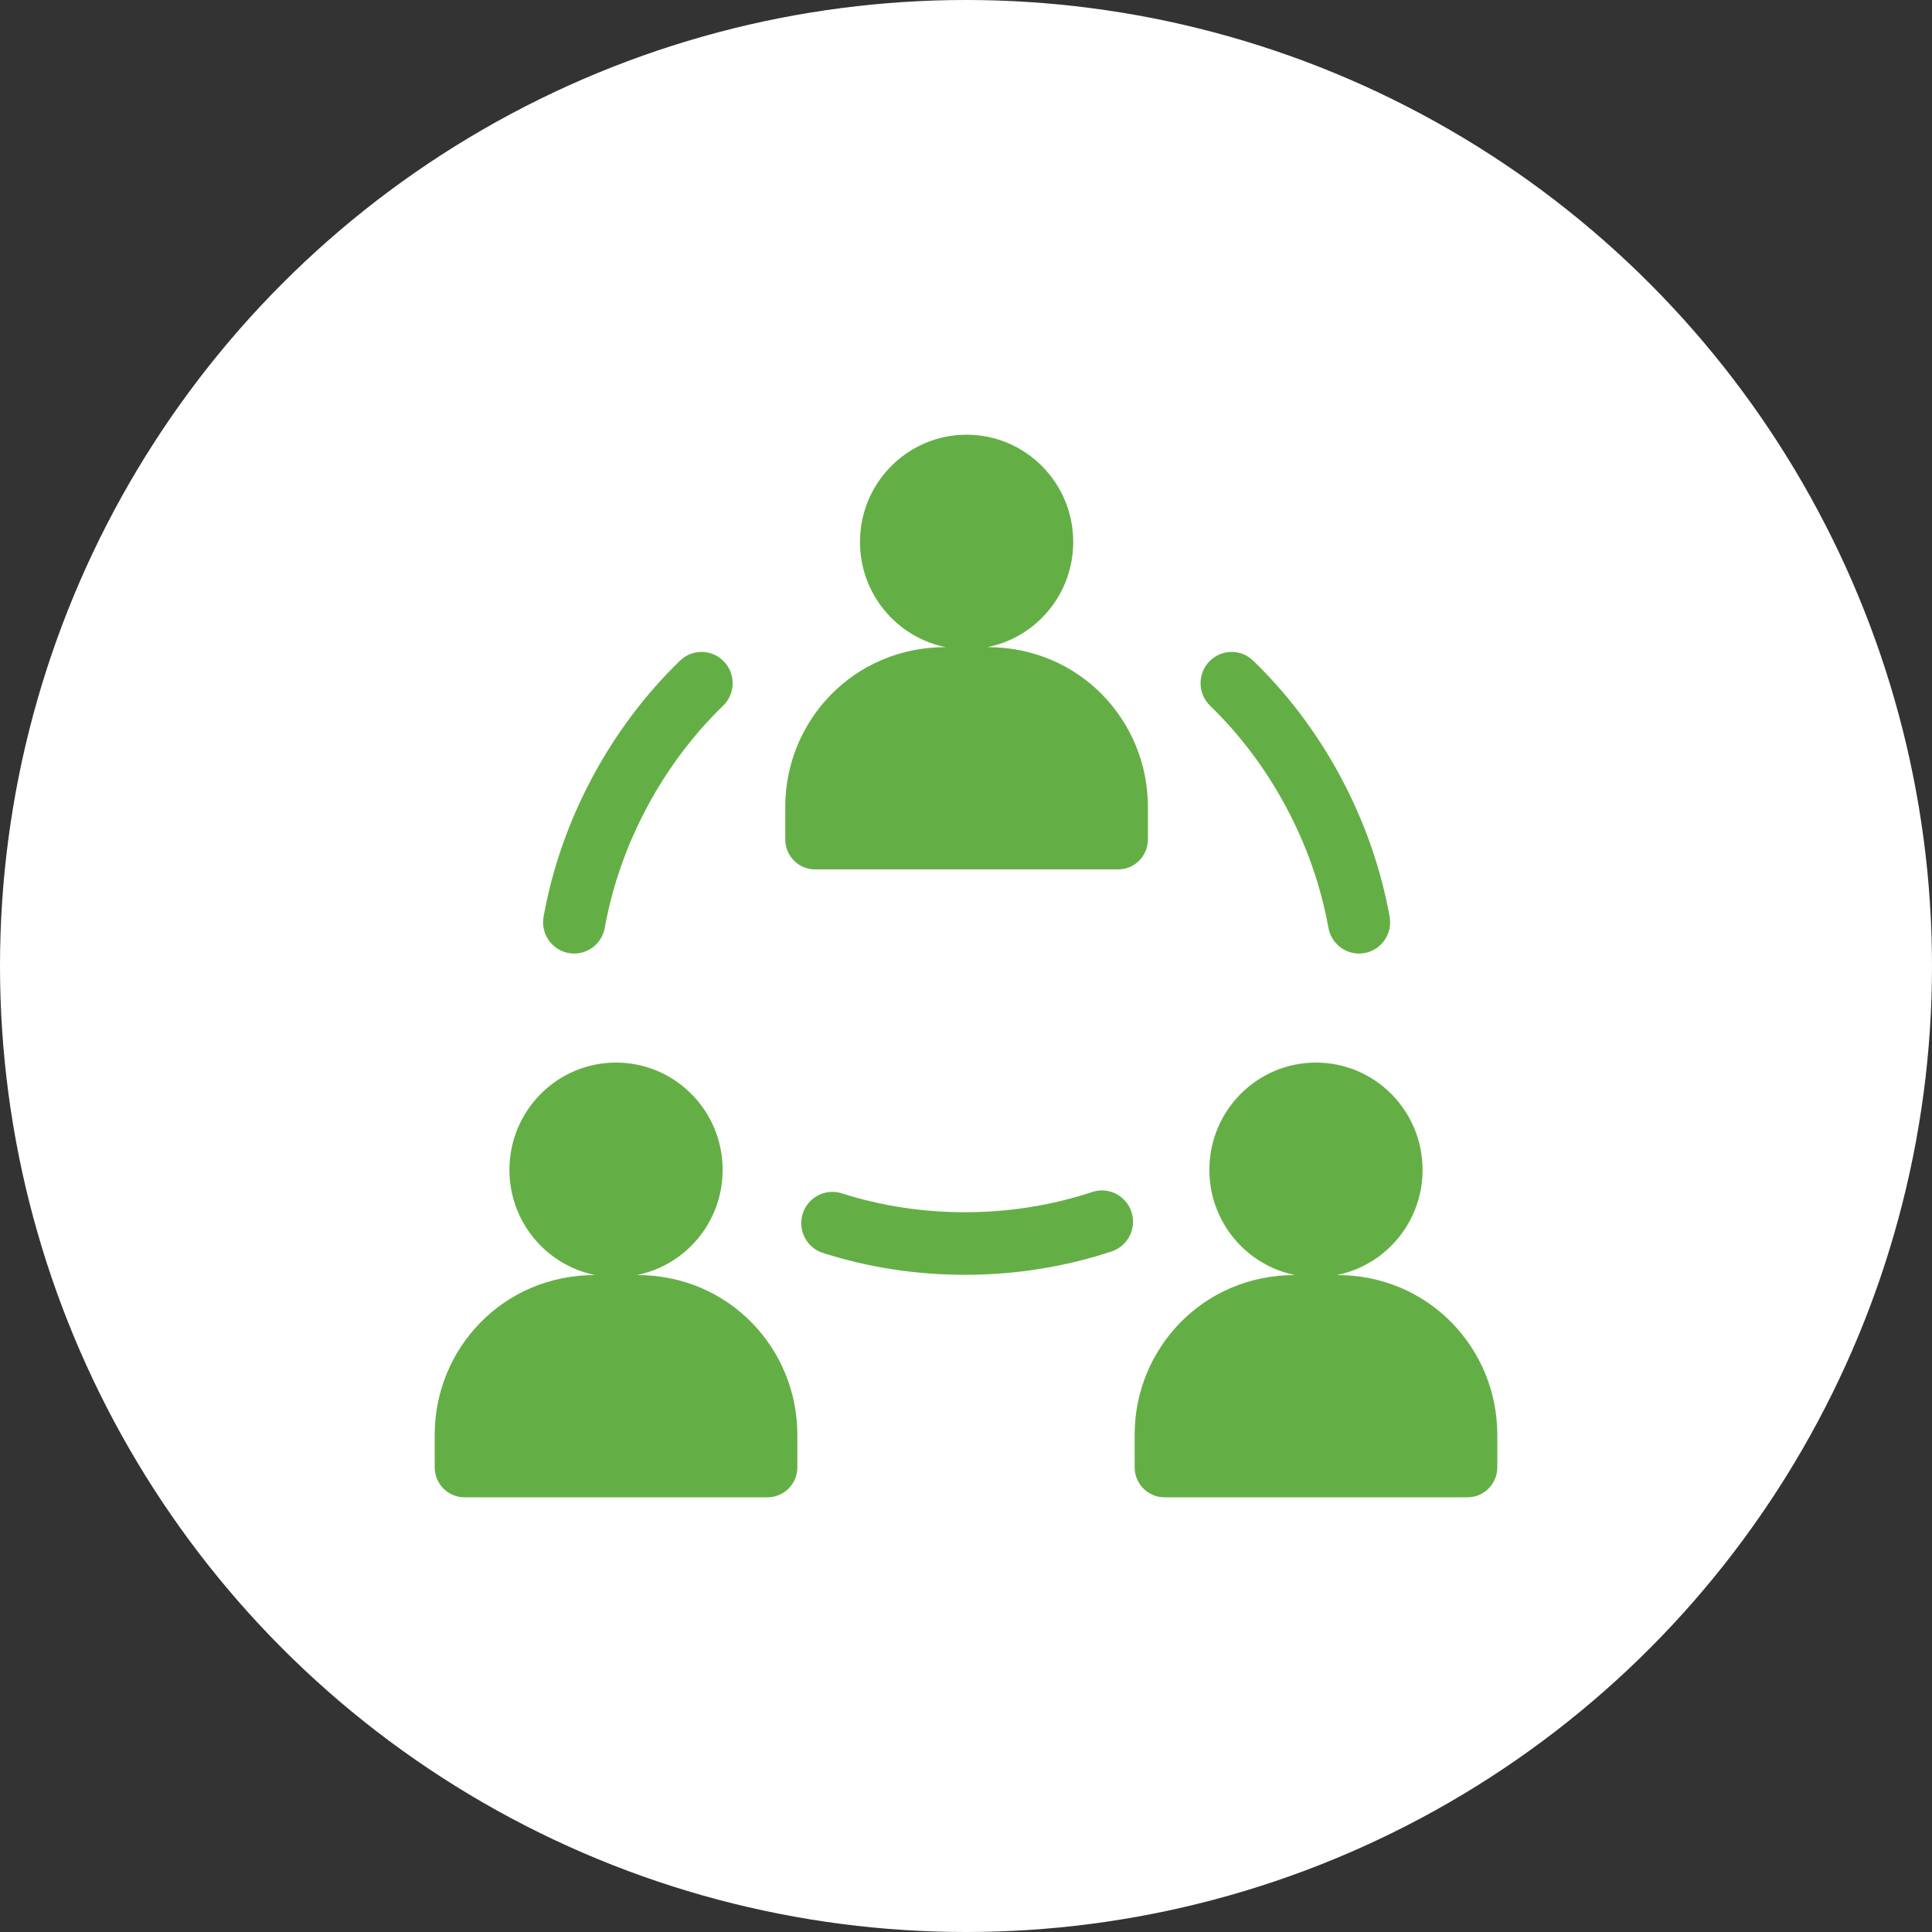
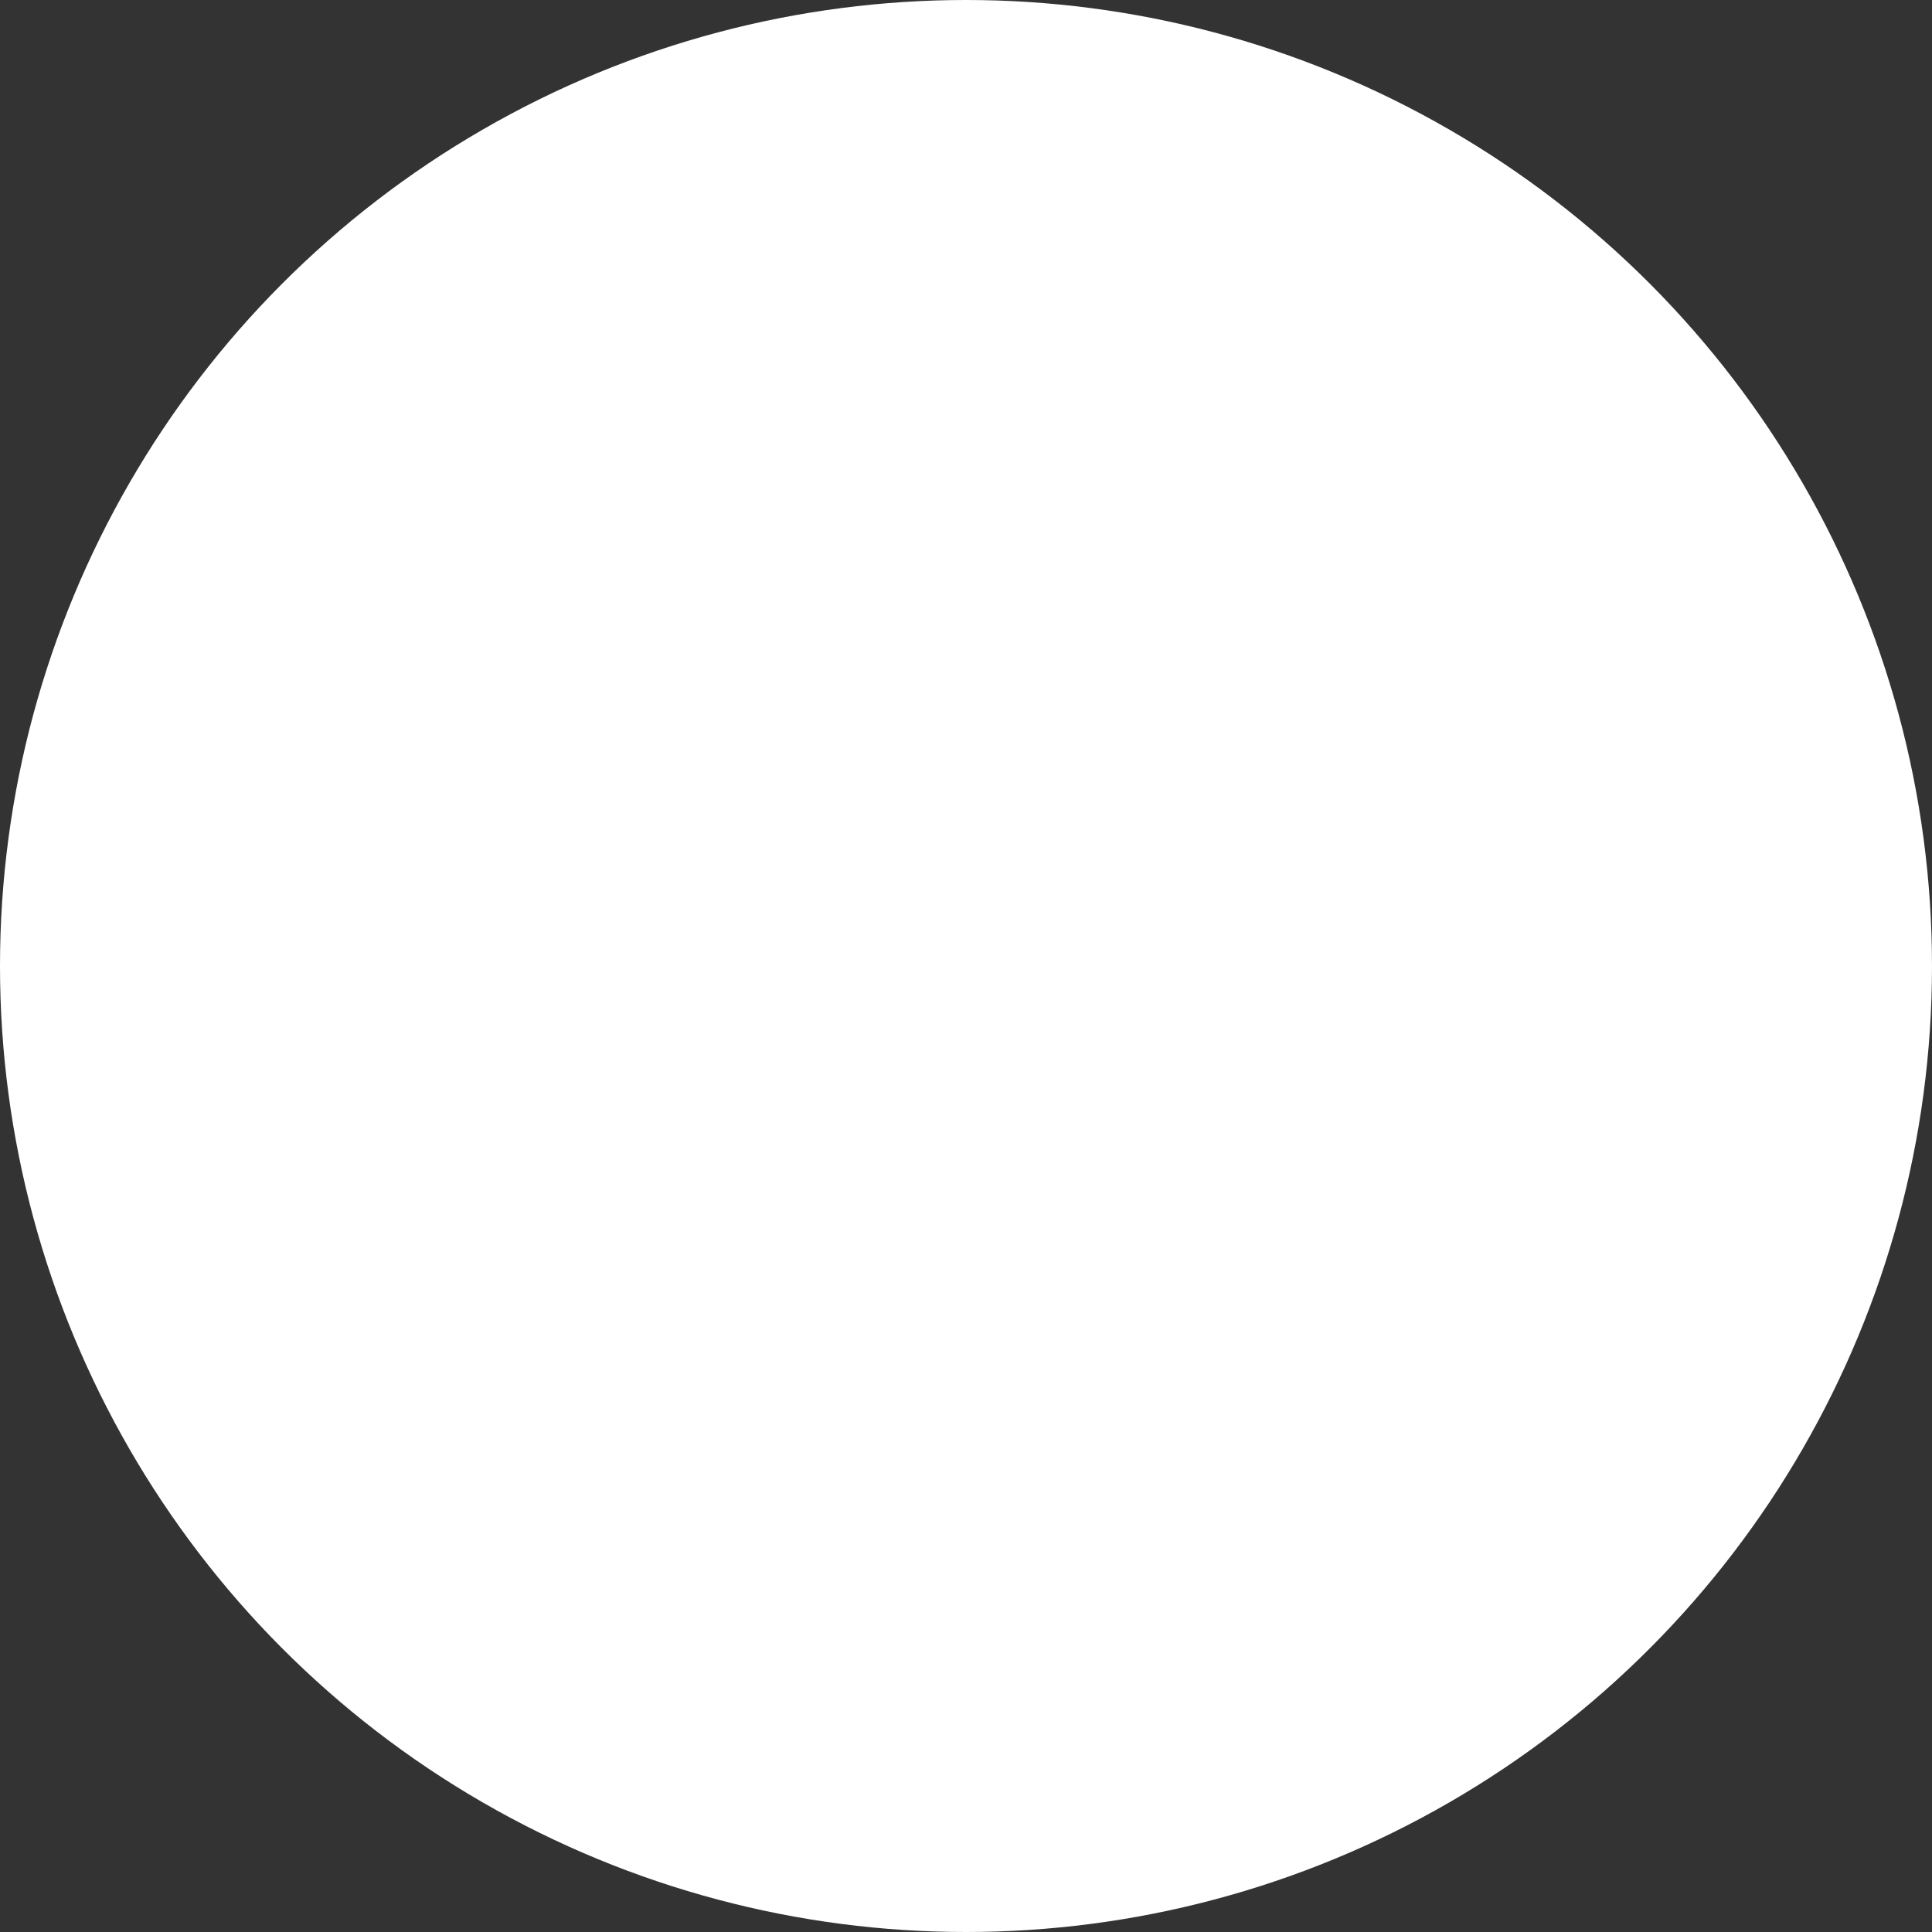
<svg xmlns="http://www.w3.org/2000/svg" width="80" height="80" viewBox="0 0 80 80" fill="none">
  <rect x="0" y="0" width="80" height="80" fill="#333333" stroke="none" />
  <circle cx="40" cy="40" r="40" fill="white" />
-   <path d="M33.75 36H46.3C46.981 36 47.533 35.445 47.533 34.759V33.407C47.533 29.86 44.722 26.796 40.892 26.796C42.914 26.391 44.44 24.596 44.44 22.441C44.44 19.988 42.463 18 40.025 18C37.587 18 35.61 19.988 35.61 22.441C35.61 24.596 37.135 26.391 39.158 26.796C35.333 26.796 32.516 29.855 32.516 33.407V34.759C32.517 35.445 33.068 36 33.75 36ZM23.544 39.463C23.621 39.477 23.699 39.484 23.777 39.484C24.387 39.484 24.929 39.046 25.042 38.421C25.359 36.668 25.959 34.965 26.826 33.359C27.662 31.81 28.711 30.418 29.943 29.223C30.455 28.727 30.47 27.907 29.976 27.391C29.483 26.876 28.668 26.861 28.156 27.358C26.734 28.737 25.525 30.34 24.562 32.123C23.565 33.971 22.874 35.933 22.508 37.957C22.381 38.661 22.845 39.335 23.544 39.463ZM53.224 33.359C54.091 34.965 54.691 36.668 55.008 38.421C55.121 39.046 55.663 39.484 56.273 39.484C56.35 39.484 56.427 39.477 56.505 39.463C57.205 39.335 57.669 38.661 57.542 37.957C57.175 35.933 56.484 33.971 55.487 32.123C54.525 30.34 53.316 28.737 51.894 27.358C51.382 26.861 50.567 26.876 50.073 27.391C49.58 27.907 49.595 28.727 50.107 29.223C51.339 30.418 52.388 31.81 53.224 33.359ZM45.227 49.358C43.566 49.907 41.816 50.189 40.025 50.195C40.002 50.196 39.978 50.196 39.955 50.196C38.203 50.196 36.486 49.932 34.854 49.413C34.176 49.197 33.453 49.576 33.238 50.258C33.024 50.94 33.4 51.667 34.078 51.883C35.961 52.483 37.938 52.787 39.955 52.787H40.025C42.09 52.779 44.11 52.454 46.03 51.819C46.706 51.596 47.074 50.864 46.852 50.184C46.63 49.505 45.902 49.134 45.227 49.358ZM26.375 52.796C28.398 52.391 29.923 50.595 29.923 48.441C29.923 45.988 27.946 43.999 25.509 43.999C23.071 43.999 21.094 45.988 21.094 48.441C21.094 50.595 22.619 52.391 24.642 52.796C20.82 52.796 18 55.852 18 59.407V60.759C18 61.444 18.552 62 19.233 62H31.783C32.465 62 33.017 61.444 33.017 60.759V59.407C33.017 55.867 30.213 52.796 26.375 52.796ZM55.358 52.796C57.381 52.391 58.906 50.595 58.906 48.441C58.906 45.988 56.929 43.999 54.492 43.999C52.053 43.999 50.077 45.988 50.077 48.441C50.077 50.595 51.602 52.391 53.625 52.796C49.794 52.796 46.983 55.859 46.983 59.406V60.759C46.983 61.444 47.535 62 48.217 62H60.767C61.447 62 62 61.444 62 60.759V59.407C62 55.859 59.189 52.796 55.358 52.796Z" fill="#64AF45" />
</svg>